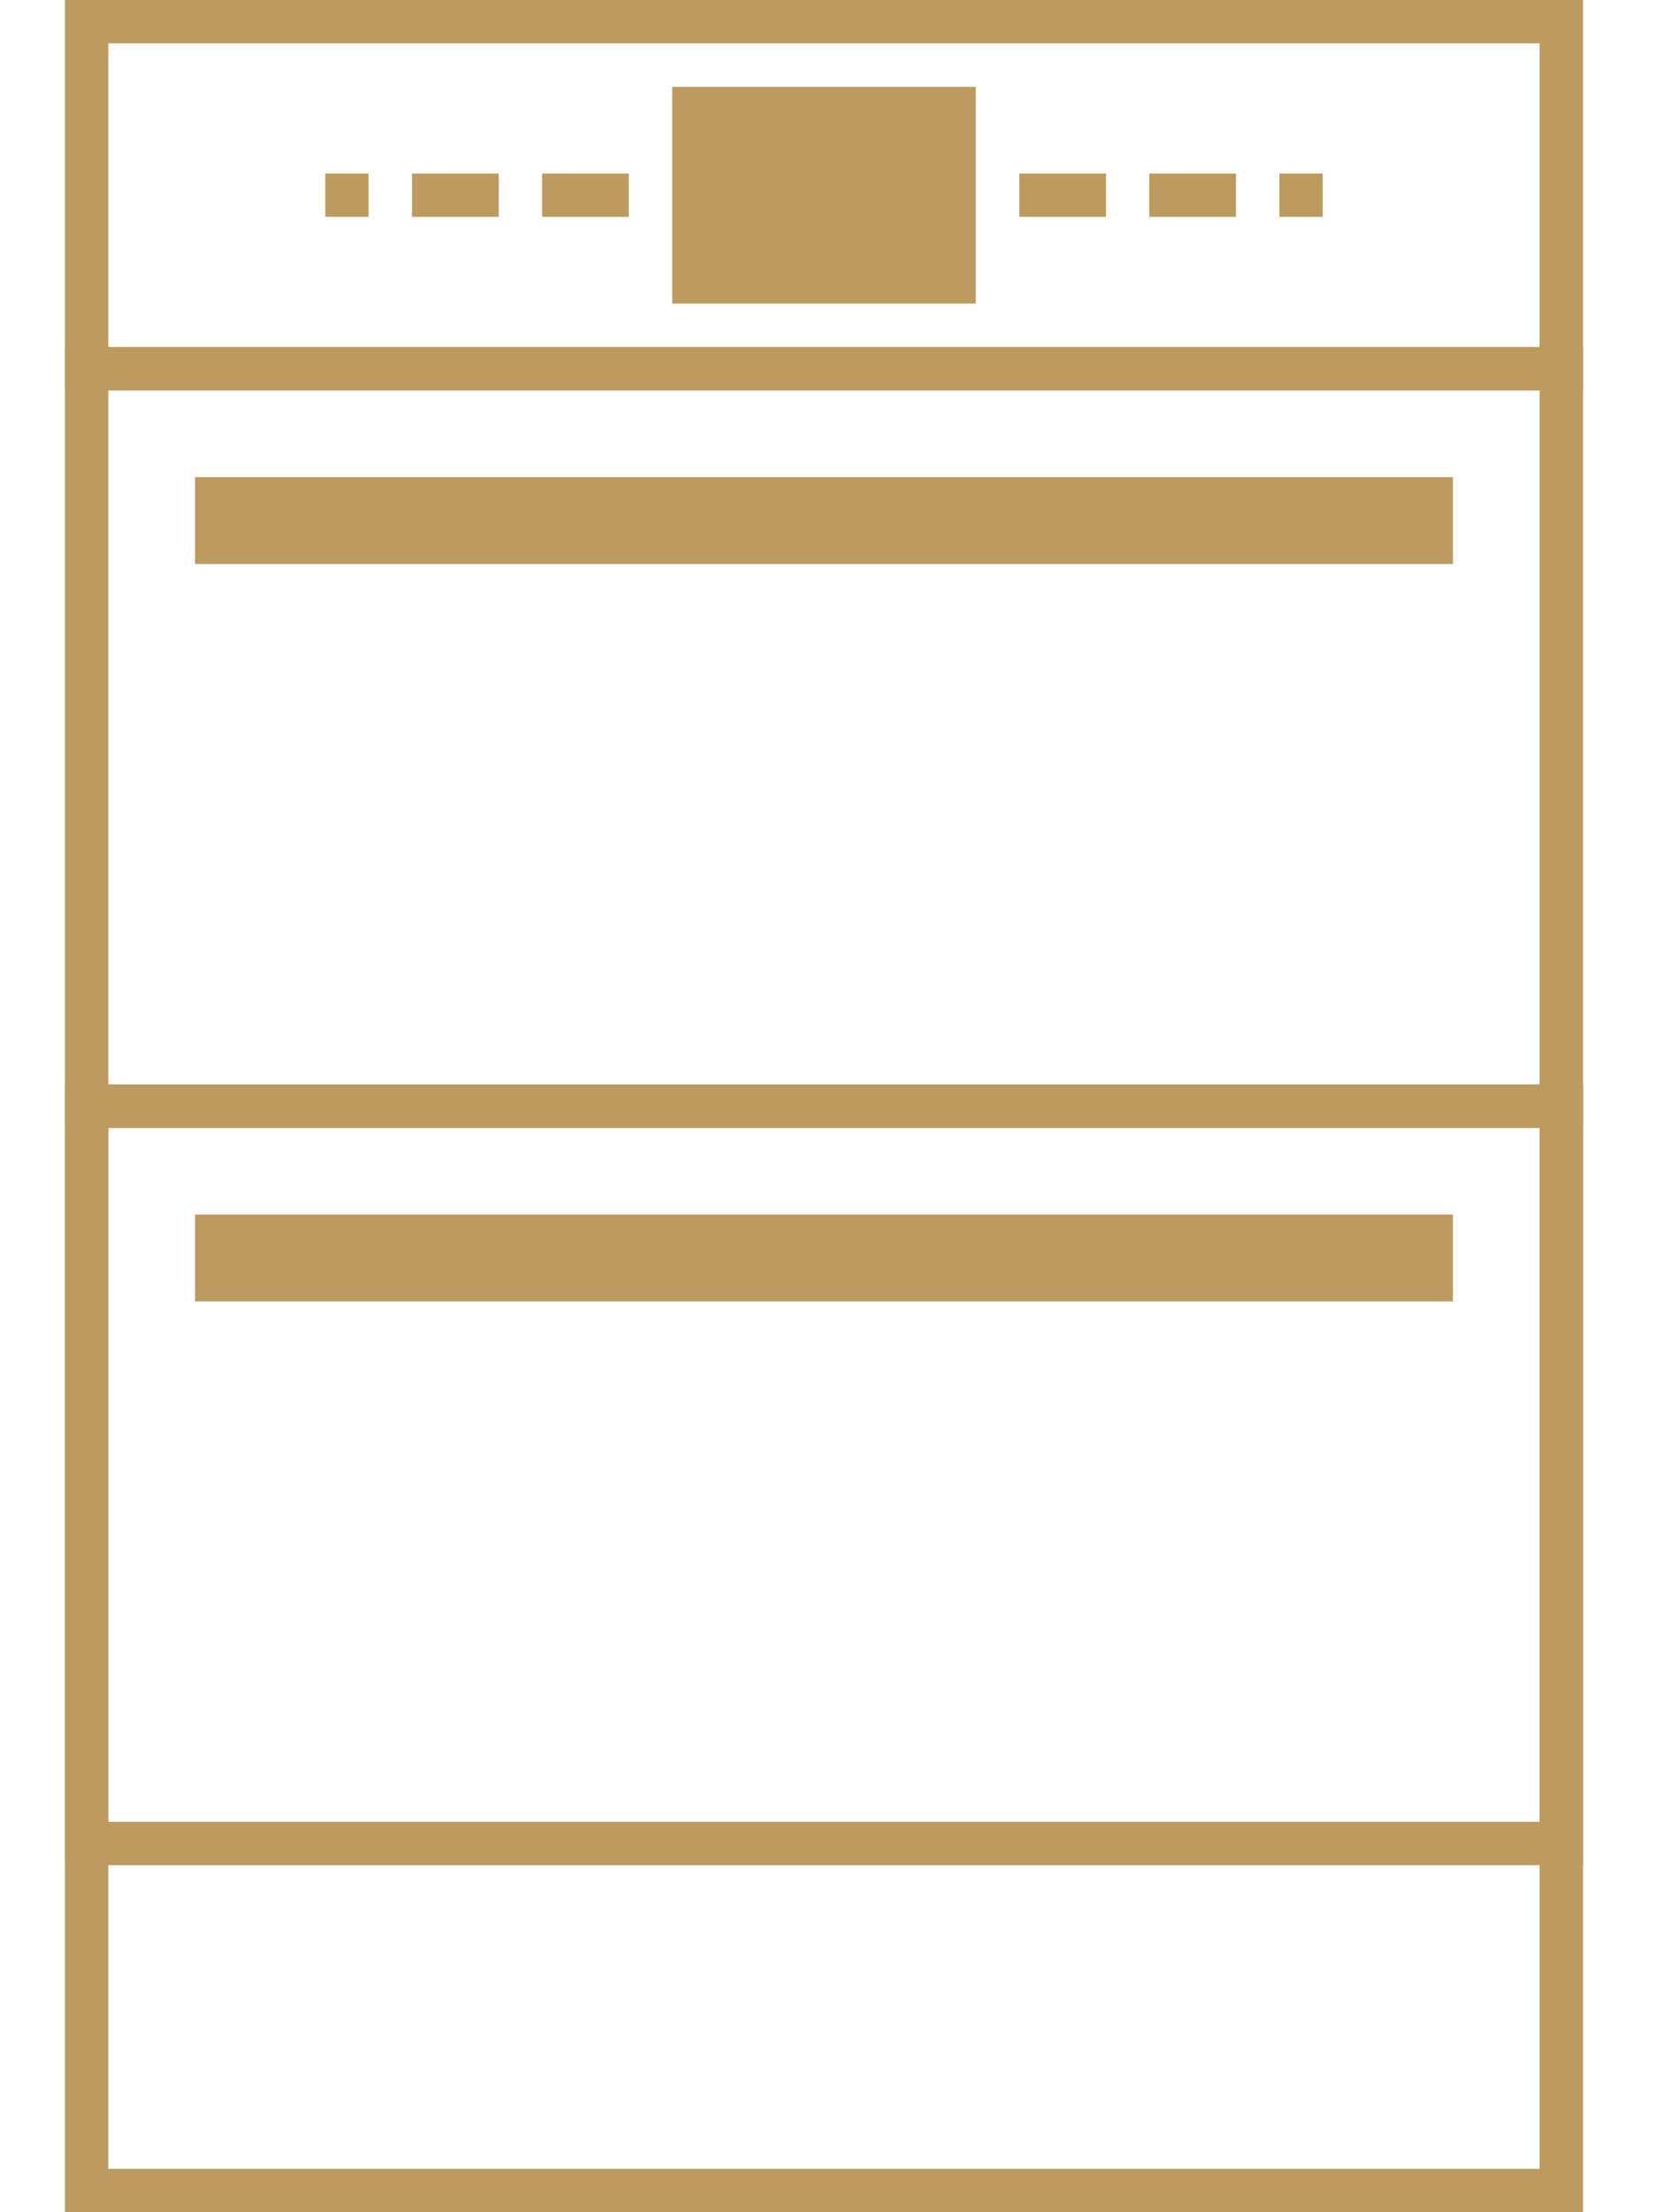
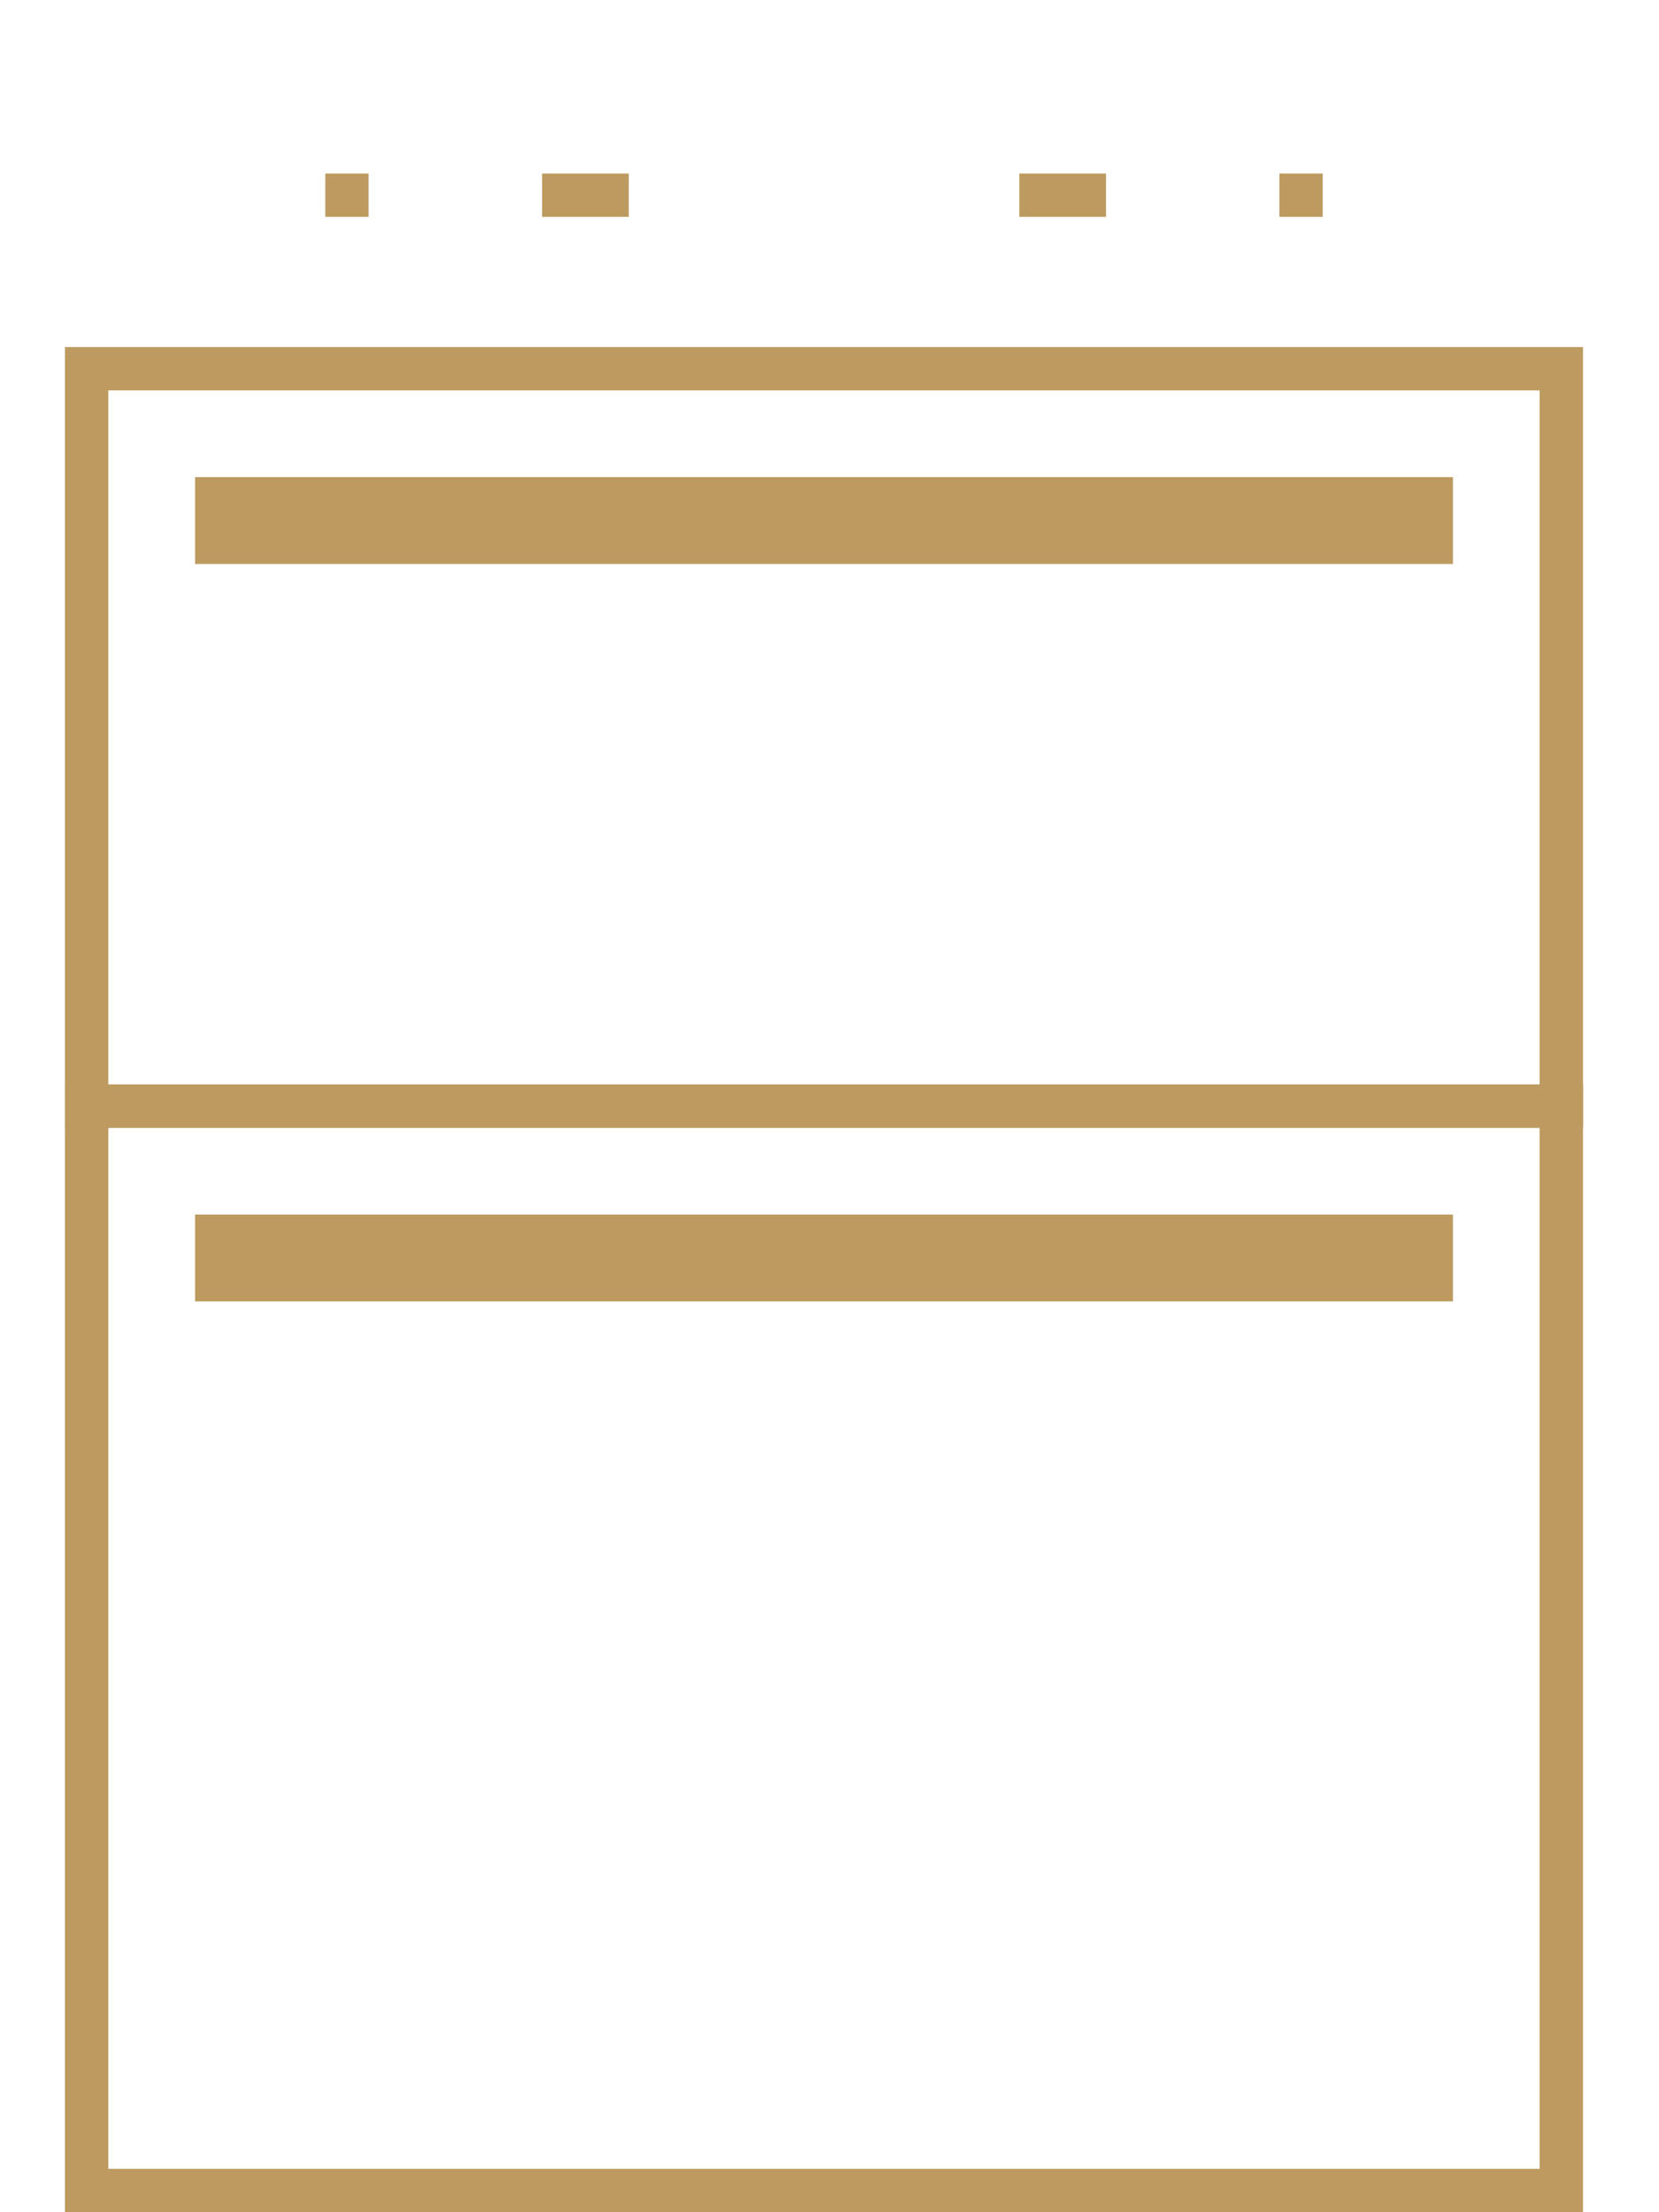
<svg xmlns="http://www.w3.org/2000/svg" width="18" height="24" viewBox="0 0 18 24" fill="none">
  <rect x="0.94" y="4" width="16" height="8" stroke="#BD9B60" stroke-width="0.471" />
  <rect x="0.94" y="12" width="16" height="11.765" stroke="#BD9B60" stroke-width="0.471" />
-   <rect x="0.94" y="0.235" width="16" height="3.765" stroke="#BD9B60" stroke-width="0.471" />
-   <rect x="0.94" y="12" width="16" height="8" stroke="#BD9B60" stroke-width="0.471" />
  <rect x="2.352" y="5.412" width="13.177" height="0.471" stroke="#BD9B60" stroke-width="0.471" />
  <rect x="2.352" y="13.412" width="13.177" height="0.471" stroke="#BD9B60" stroke-width="0.471" />
-   <rect x="7.881" y="1.53" width="2.118" height="1.176" stroke="#BD9B60" stroke-width="1.176" />
  <rect x="5.999" y="2" width="0.706" height="0.235" stroke="#BD9B60" stroke-width="0.235" />
  <rect x="-0.118" y="0.118" width="0.706" height="0.235" transform="matrix(-1 0 0 1 11.765 1.882)" stroke="#BD9B60" stroke-width="0.235" />
-   <rect x="4.588" y="2" width="0.706" height="0.235" stroke="#BD9B60" stroke-width="0.235" />
-   <rect x="-0.118" y="0.118" width="0.706" height="0.235" transform="matrix(-1 0 0 1 13.175 1.882)" stroke="#BD9B60" stroke-width="0.235" />
  <rect x="3.647" y="2" width="0.235" height="0.235" stroke="#BD9B60" stroke-width="0.235" />
  <rect x="-0.118" y="0.118" width="0.235" height="0.235" transform="matrix(-1 0 0 1 14.116 1.882)" stroke="#BD9B60" stroke-width="0.235" />
</svg>